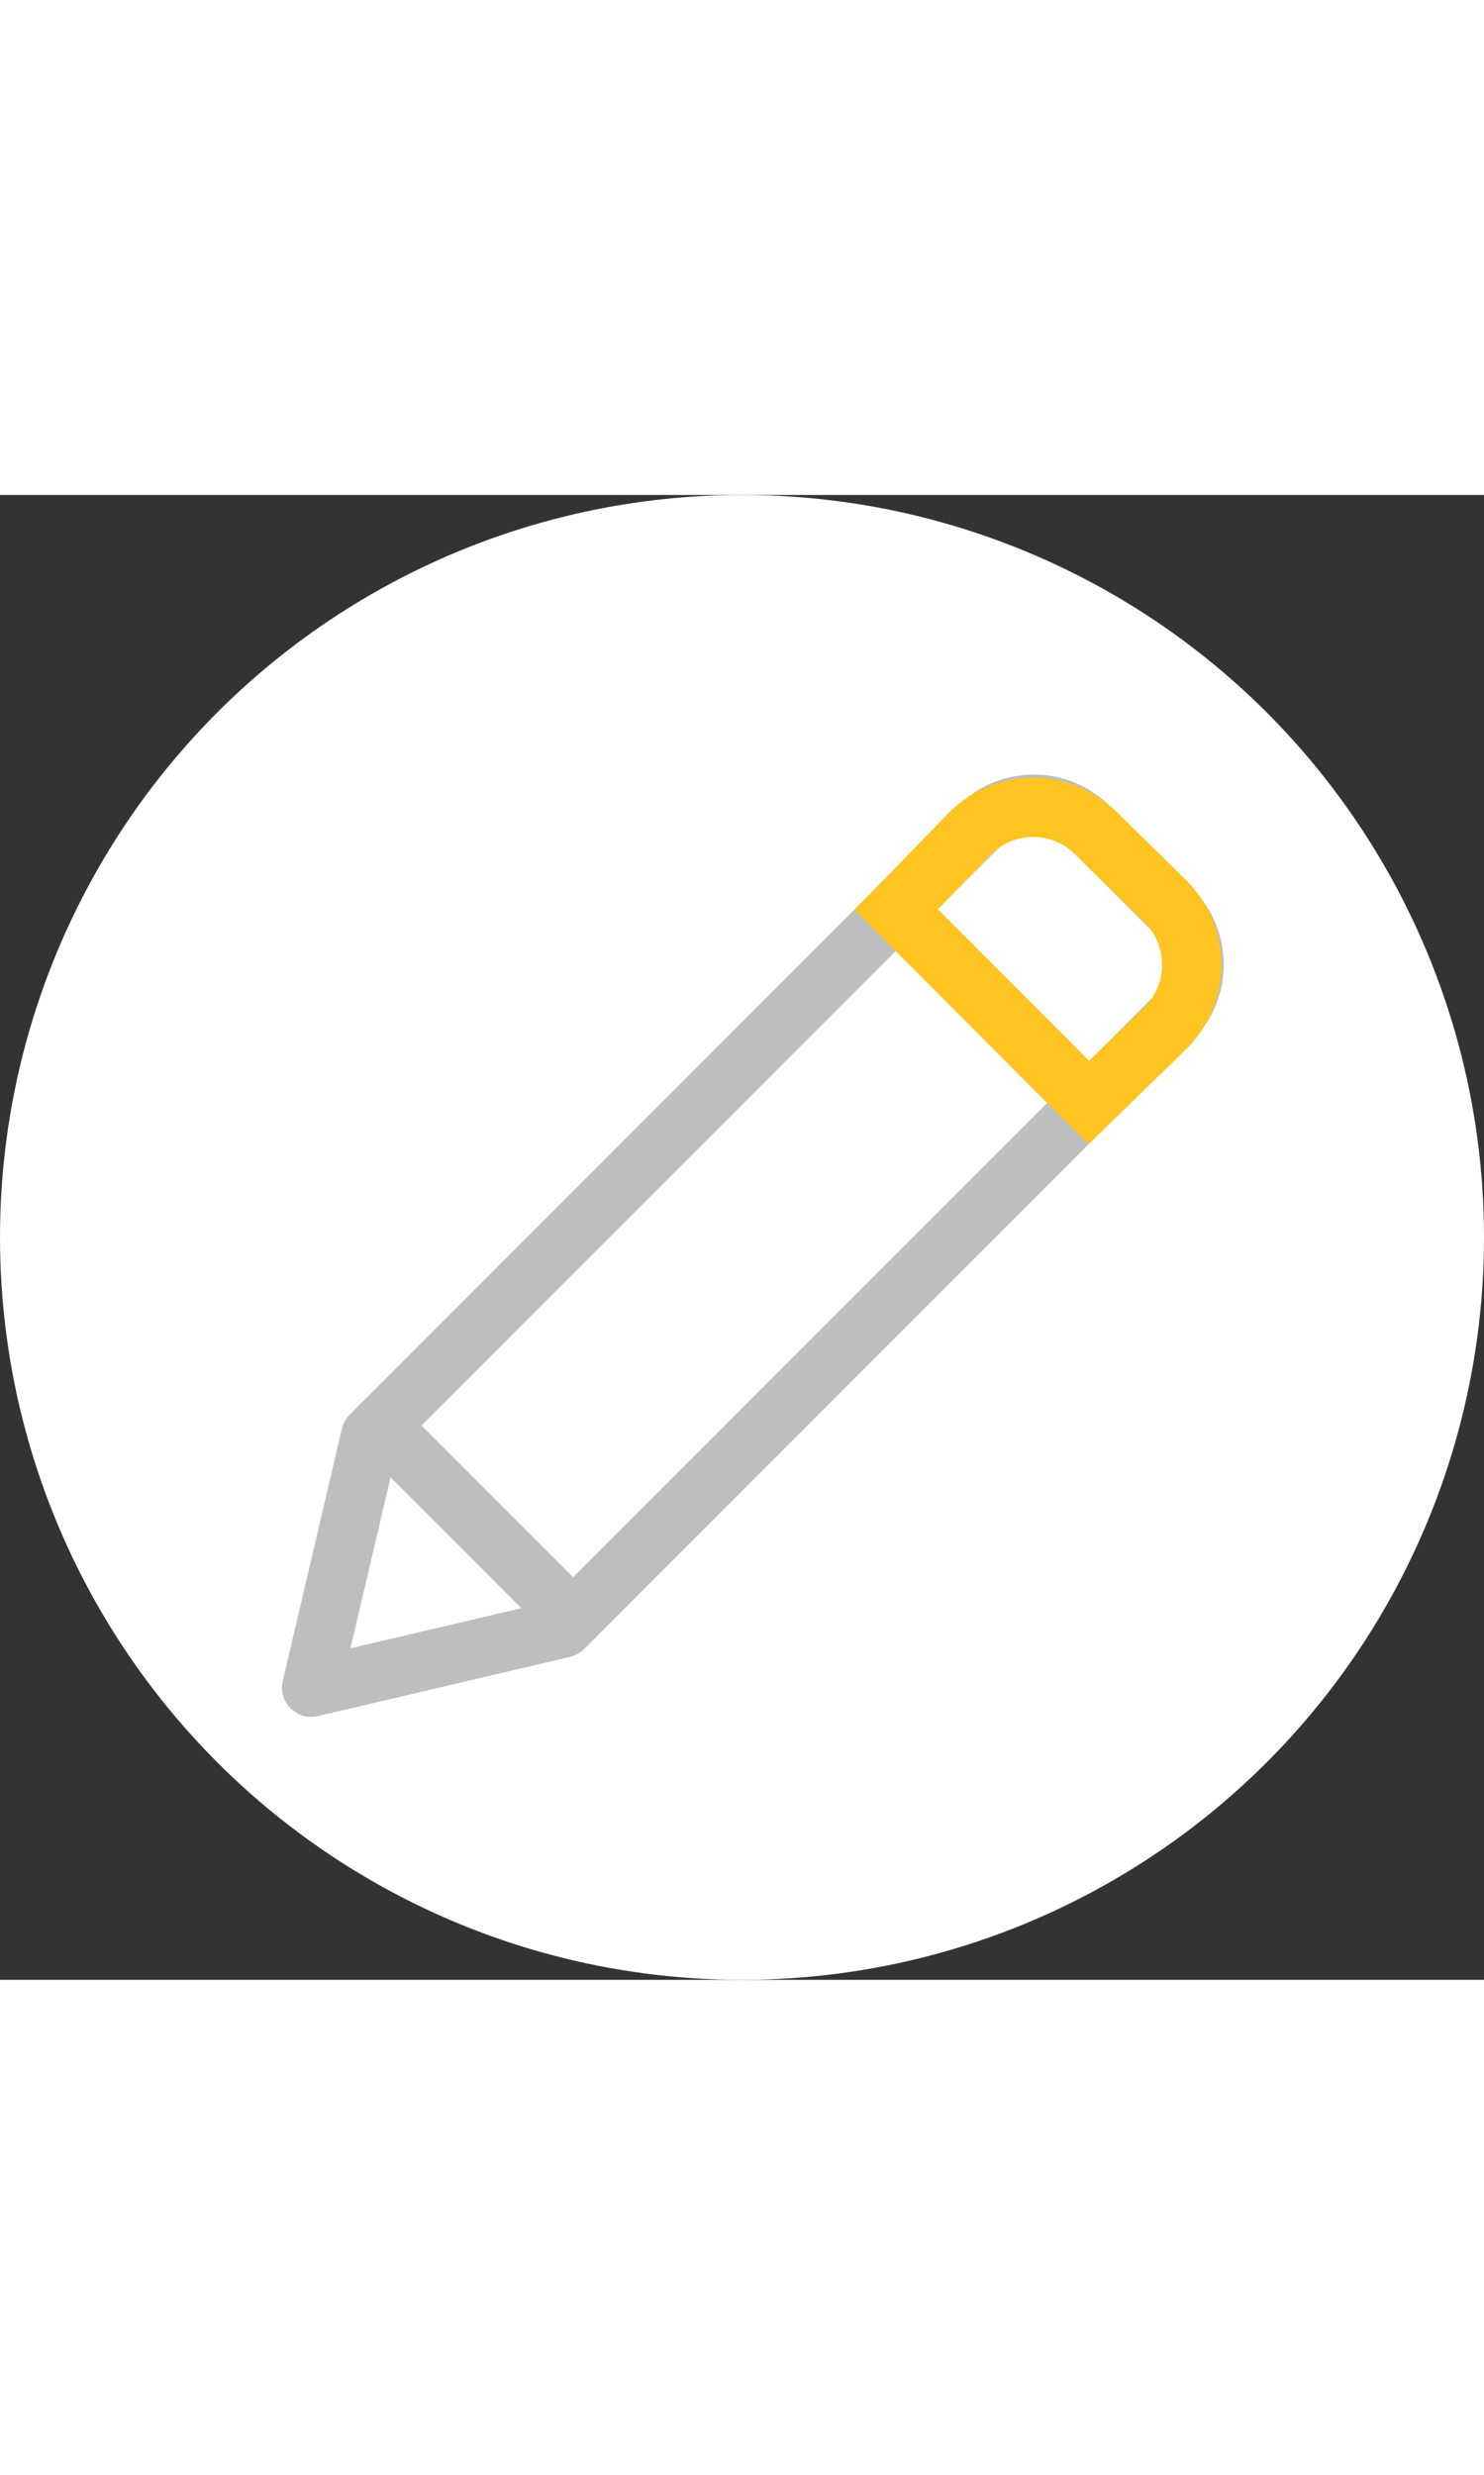
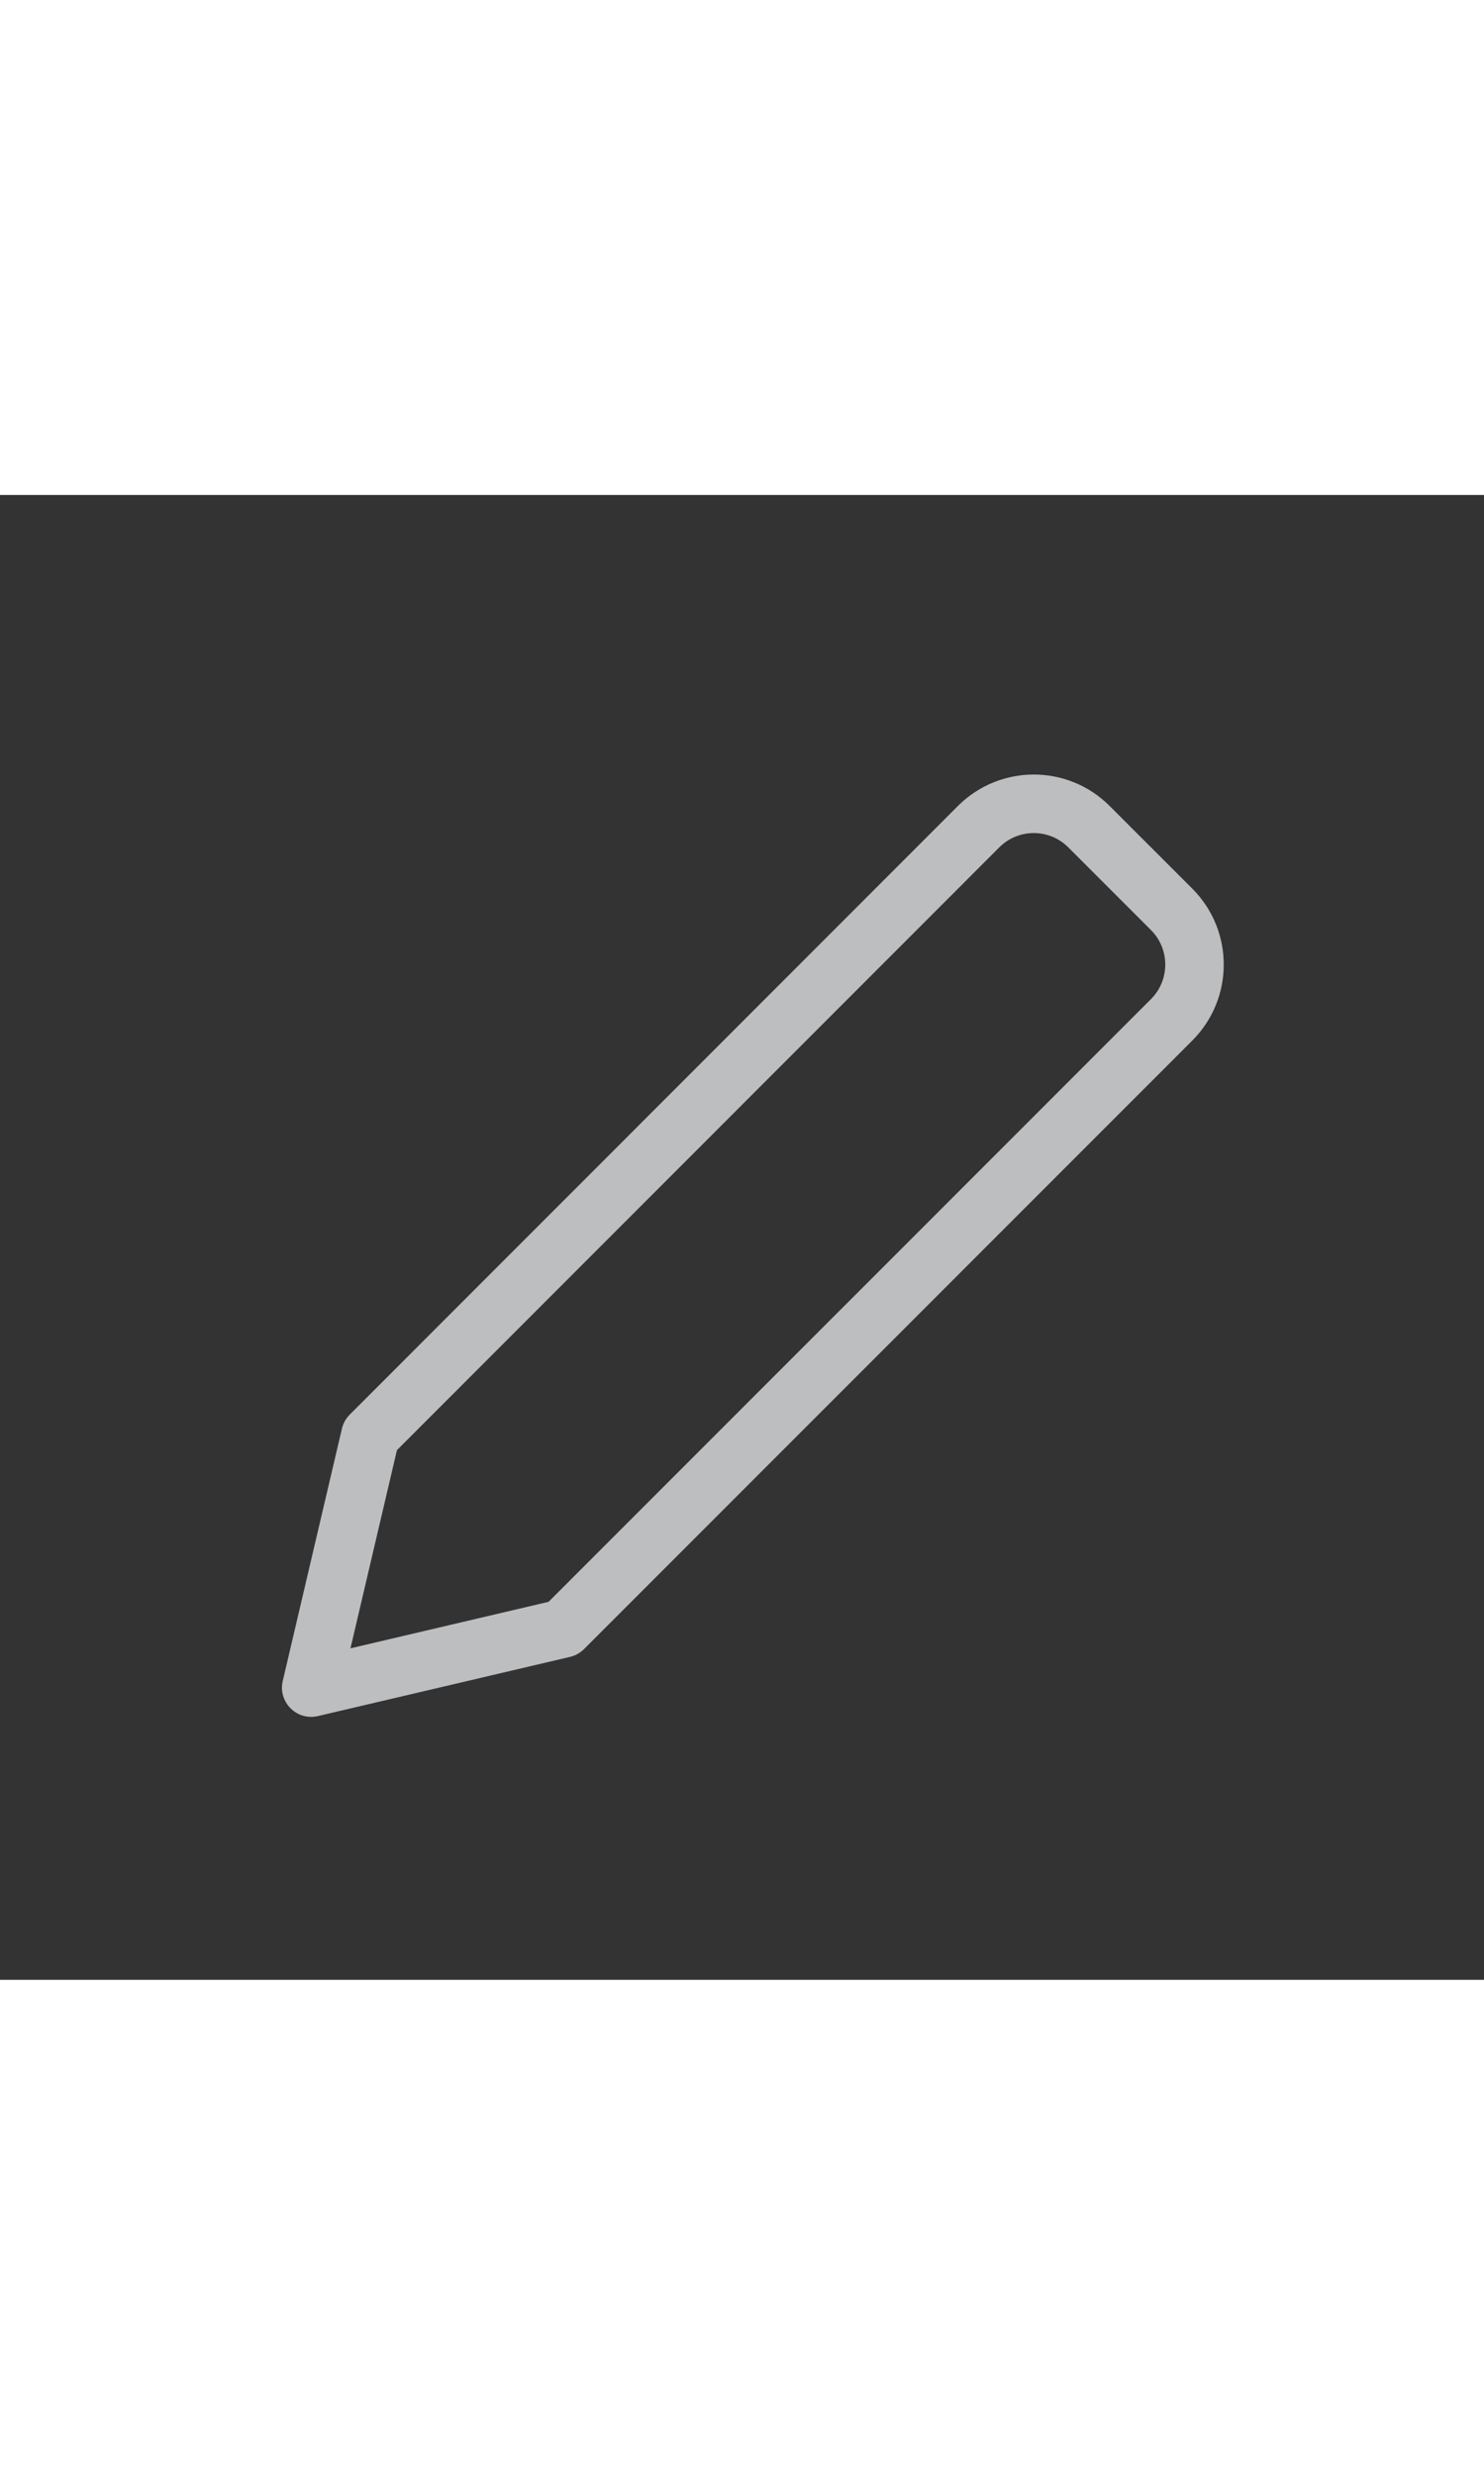
<svg xmlns="http://www.w3.org/2000/svg" width="60px" viewBox="0 0 100 100" version="1.1">
  <rect x="0" y="0" width="100" height="100" fill="#333333" stroke="none" />
  <title>Group Copy 3</title>
  <g id="Symbols" stroke="none" stroke-width="1" fill="none" fill-rule="evenodd">
    <g id="Reassurance-banner" transform="translate(-527, -16)">
      <g id="Group-Copy-3" transform="translate(527, 16)">
-         <circle id="Oval" fill="#FFFFFF" cx="50" cy="50" r="50" />
        <g id="Icons-/-Generic--/-Edit-/-16px" transform="translate(19, 15)">
          <path d="M58.56,18.952 C59.842,17.667 59.842,15.588 58.562,14.305 L52.986,8.732 C51.703,7.449 49.621,7.449 48.337,8.732 L7.748,49.328 L4.617,62.674 L17.965,59.542 L58.56,18.952 Z M19.411,63.251 L2.422,67.237 C0.998,67.571 -0.28,66.292 0.054,64.868 L4.04,47.882 C4.123,47.524 4.305,47.198 4.564,46.938 L45.551,5.944 C48.375,3.123 52.951,3.123 55.772,5.944 L61.35,11.519 C64.167,14.343 64.167,18.912 61.348,21.738 L20.355,62.726 C20.095,62.985 19.768,63.167 19.411,63.251 Z" id="Stroke-153" fill="#BCBEC0" fill-rule="nonzero" />
-           <path d="M55.749,24.568 C56.517,25.339 56.514,26.587 55.743,27.355 C54.971,28.122 53.723,28.119 52.956,27.348 L39.973,14.303 C39.206,13.531 39.209,12.284 39.98,11.516 C40.752,10.748 41.999,10.751 42.767,11.523 L55.749,24.568 Z" id="Stroke-155" fill="#BCBEC0" fill-rule="nonzero" />
-           <path d="M55.809,8.146 C57.466,8.131 58.972,8.79 60.067,9.866 C61.158,10.937 61.842,12.423 61.862,14.072 L61.862,14.072 L61.762,21.37 L43.393,21.359 L43.293,14.289 C43.269,12.633 43.919,11.123 44.99,10.022 C46.059,8.922 47.547,8.23 49.202,8.205 L49.202,8.205 Z" id="Rectangle" stroke="#FFC421" stroke-width="4" transform="translate(52.577, 14.722) rotate(45) translate(-52.577, -14.722) " />
-           <path d="M21.017,59.281 C21.786,60.05 21.786,61.298 21.017,62.068 C20.247,62.837 19,62.837 18.23,62.068 L5.224,49.062 C4.455,48.292 4.455,47.044 5.224,46.275 C5.994,45.505 7.241,45.505 8.011,46.275 L21.017,59.281 Z" id="Stroke-156" fill="#BCBEC0" fill-rule="nonzero" />
        </g>
      </g>
    </g>
  </g>
</svg>